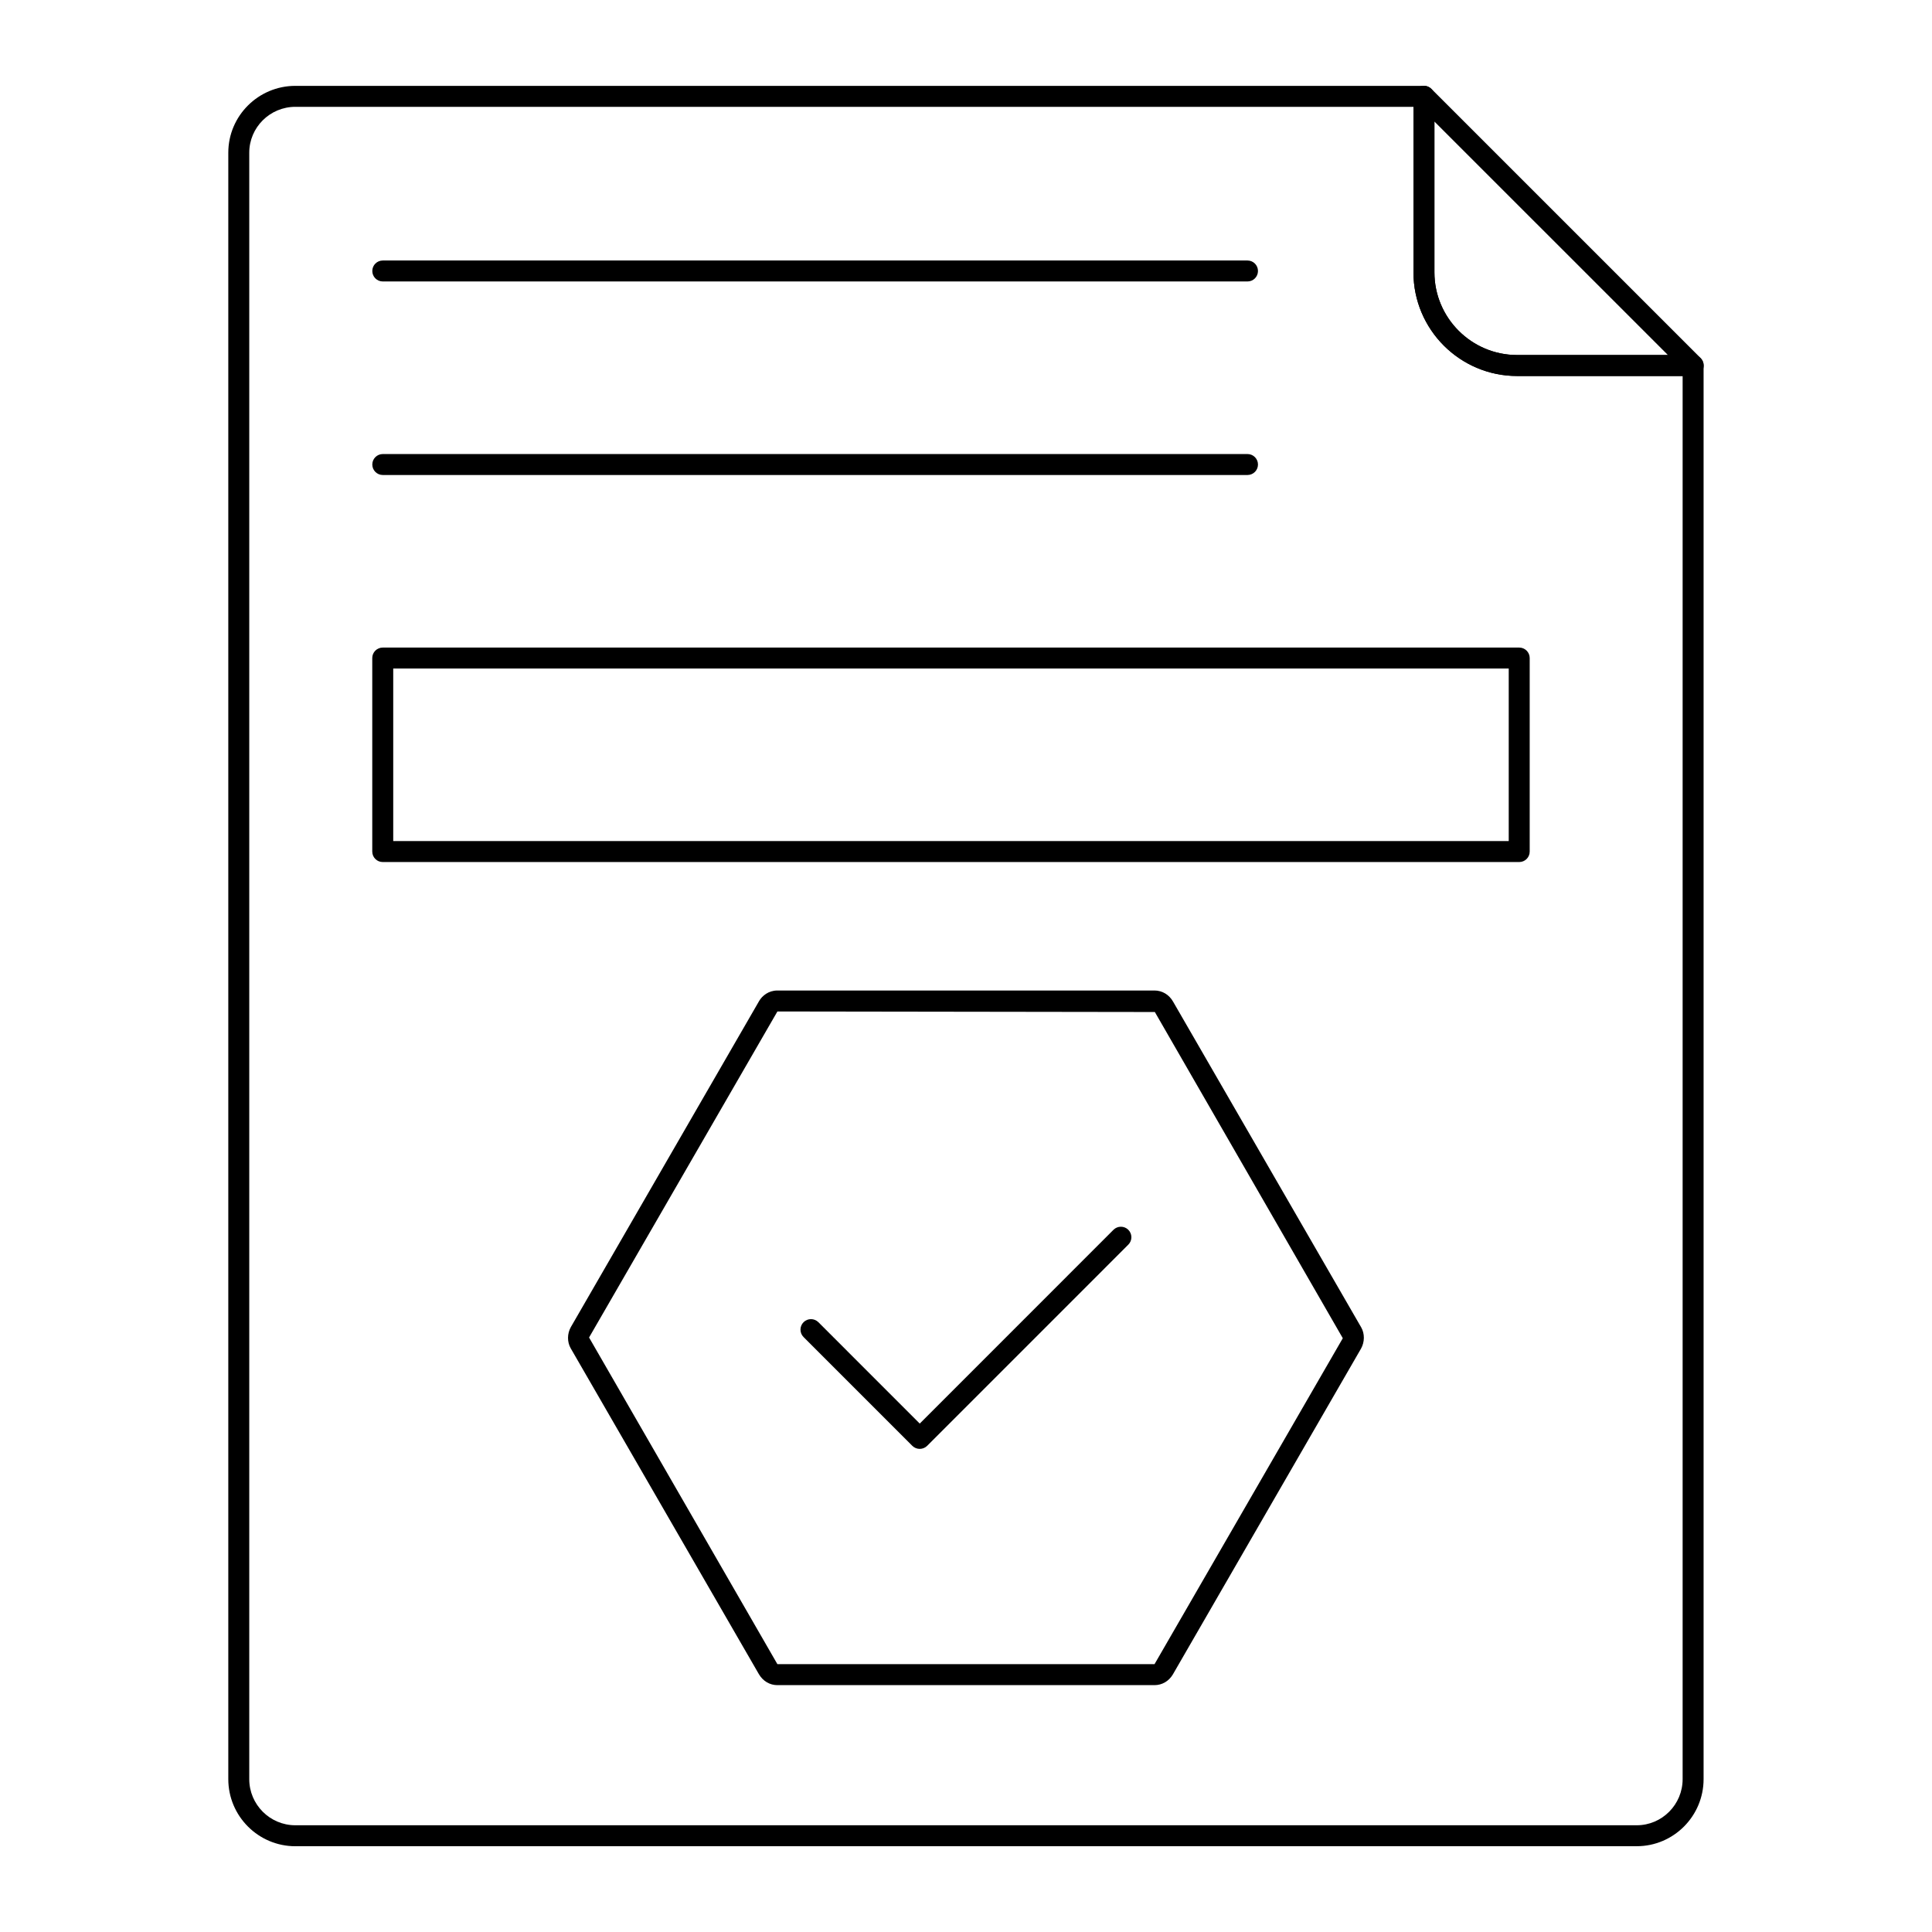
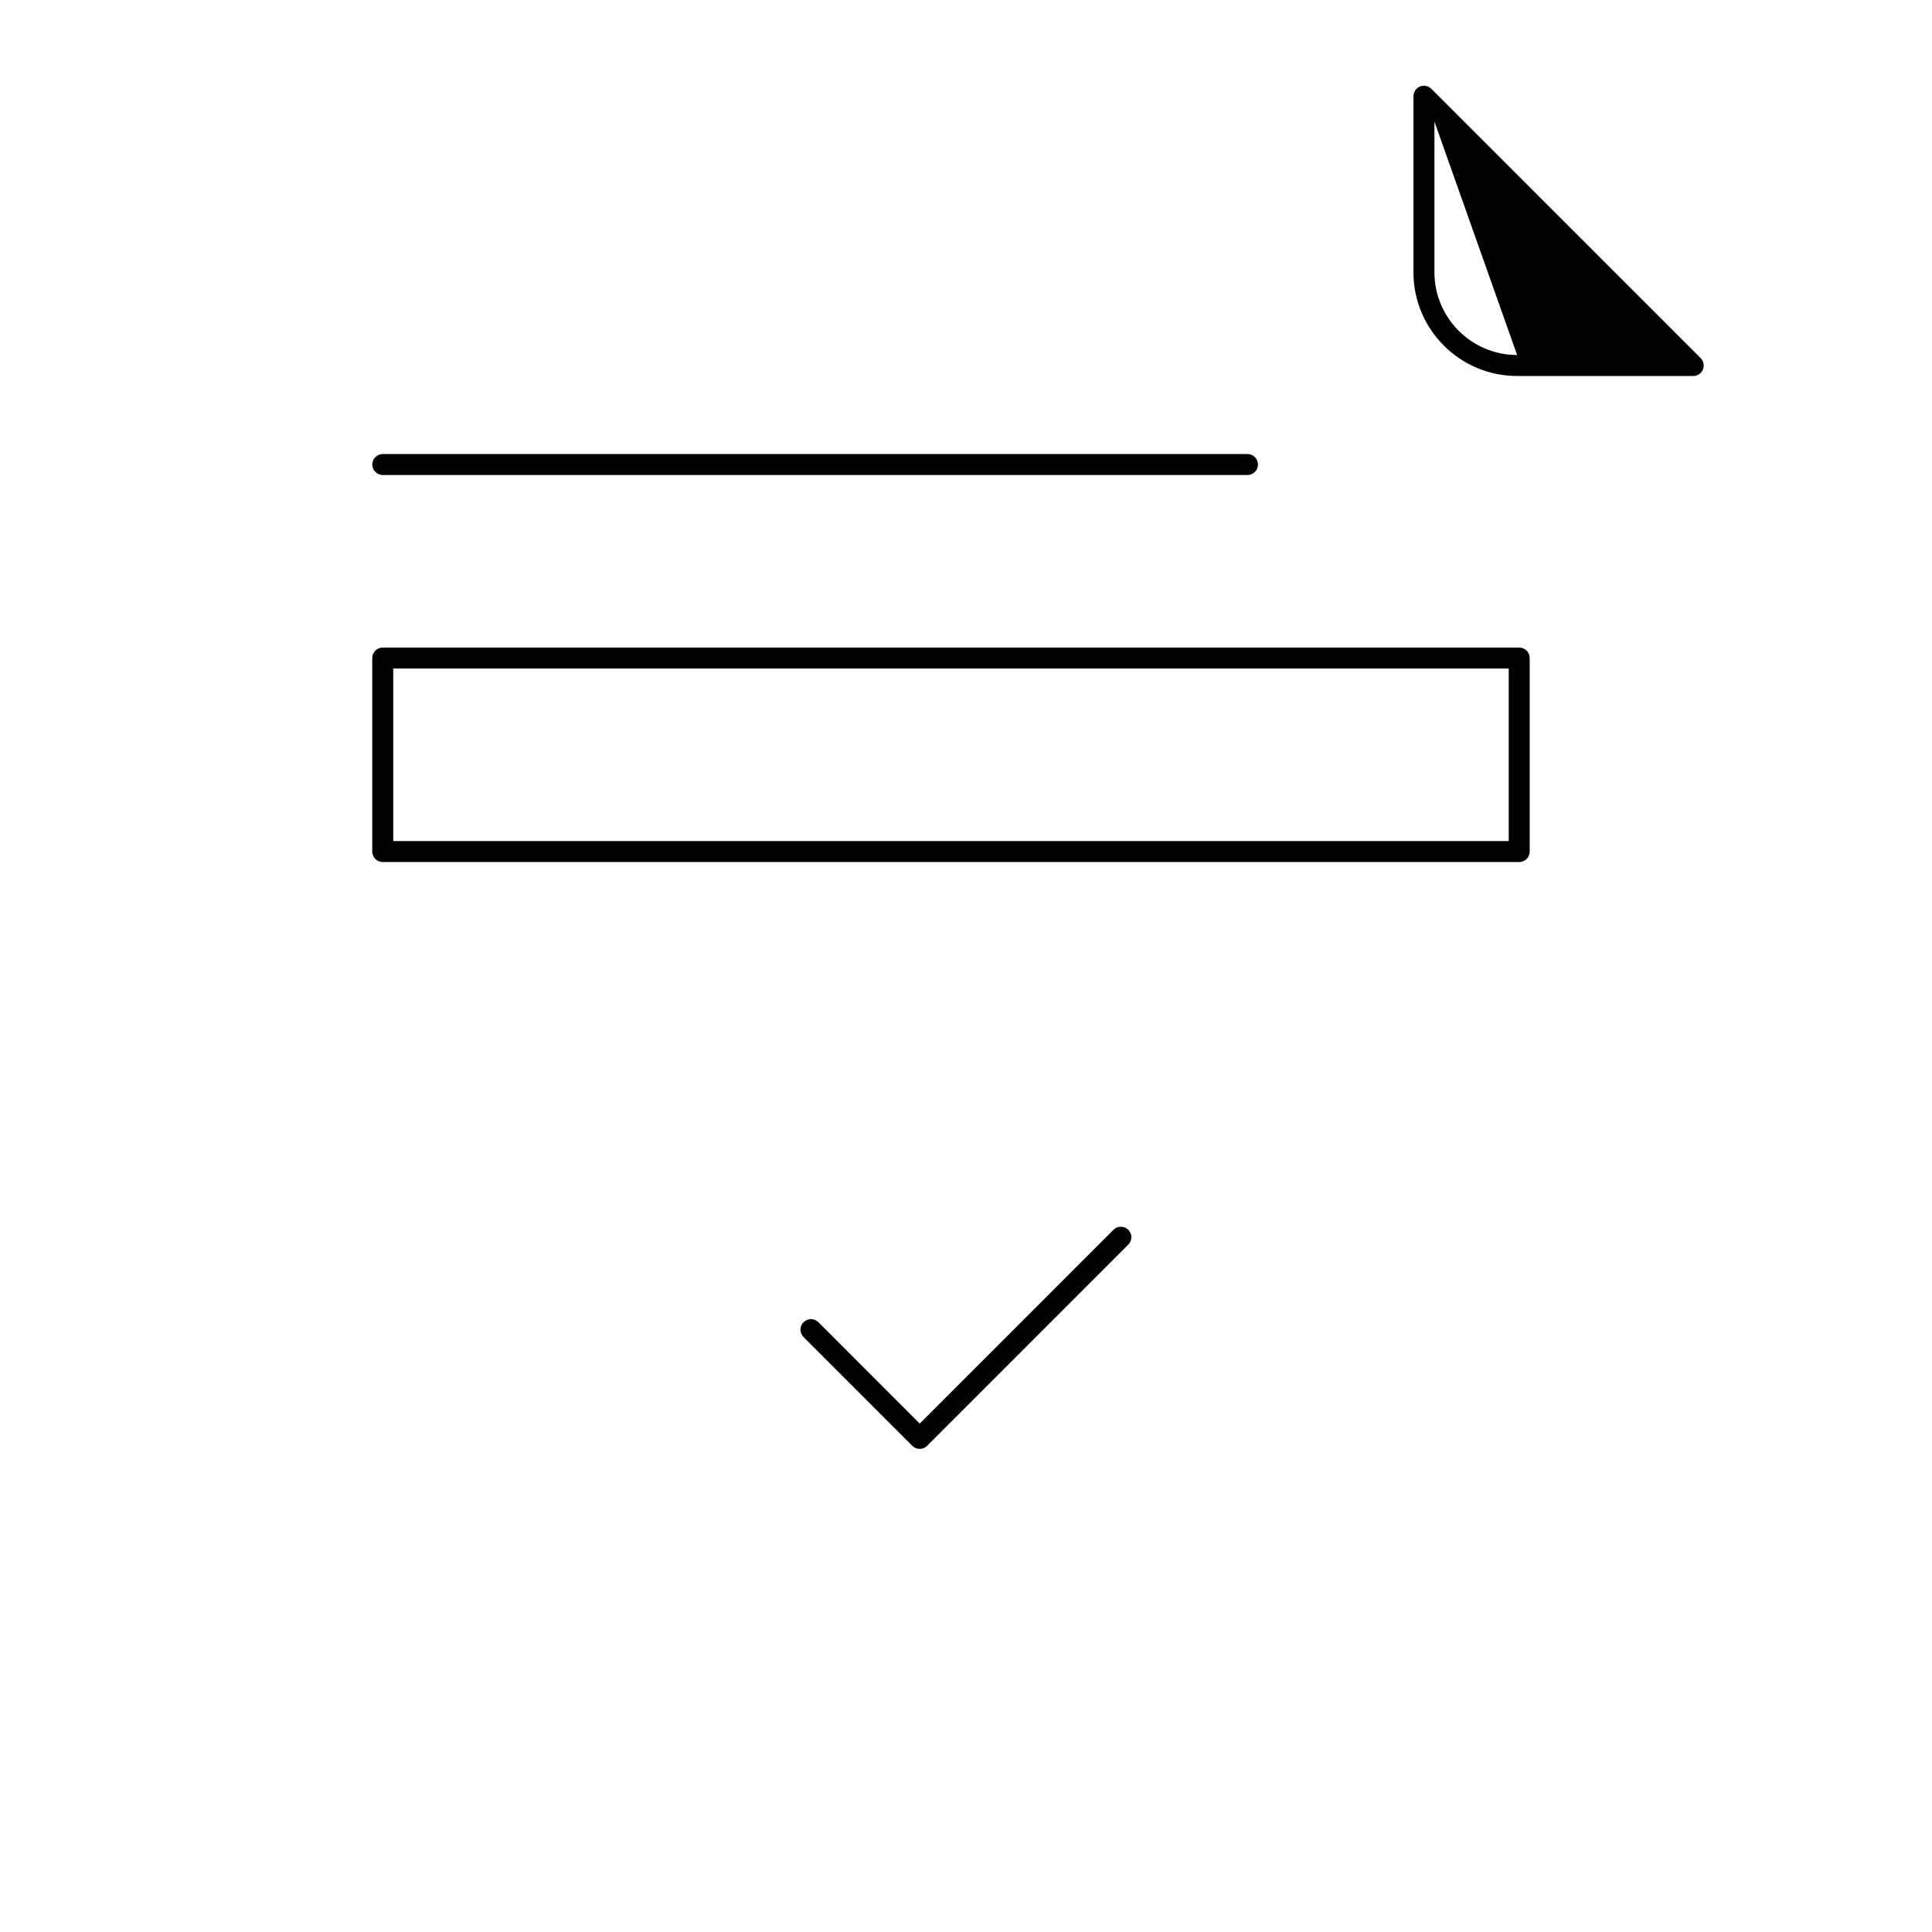
<svg xmlns="http://www.w3.org/2000/svg" fill="#000000" width="800px" height="800px" version="1.1" viewBox="144 144 512 512">
  <g>
-     <path d="m577.75 633.27h-355.48c-9.797 0-17.77-7.977-17.77-17.781v-431.02c0-9.77 7.973-17.715 17.77-17.715h299.09c1.535 0 2.777 1.246 2.777 2.777v46.645c0 12.078 9.824 21.91 21.902 21.91h46.652c1.535 0 2.777 1.246 2.777 2.777v374.62c0.004 9.805-7.949 17.781-17.715 17.781zm-355.48-460.96c-6.734 0-12.215 5.457-12.215 12.16v431.02c0 6.738 5.477 12.223 12.215 12.223h355.48c6.707 0 12.164-5.484 12.164-12.223v-371.84h-43.875c-15.145 0-27.457-12.32-27.457-27.465v-43.871z" />
-     <path d="m592.72 243.64h-46.668c-15.152 0-27.473-12.324-27.473-27.473v-46.66c0-1.125 0.68-2.137 1.715-2.57 1.035-0.426 2.223-0.195 3.031 0.605l71.363 71.355c0.789 0.797 1.027 1.988 0.602 3.027-0.438 1.039-1.449 1.715-2.57 1.715zm-68.582-67.426v39.953c0 12.082 9.832 21.914 21.914 21.914h39.961z" />
-     <path d="m474.6 218.59h-229.16c-1.535 0-2.777-1.246-2.777-2.777 0-1.535 1.246-2.777 2.777-2.777h229.16c1.535 0 2.777 1.246 2.777 2.777 0 1.535-1.242 2.777-2.777 2.777z" />
+     <path d="m592.72 243.64h-46.668c-15.152 0-27.473-12.324-27.473-27.473v-46.66c0-1.125 0.68-2.137 1.715-2.57 1.035-0.426 2.223-0.195 3.031 0.605l71.363 71.355c0.789 0.797 1.027 1.988 0.602 3.027-0.438 1.039-1.449 1.715-2.57 1.715zm-68.582-67.426v39.953c0 12.082 9.832 21.914 21.914 21.914z" />
    <path d="m474.6 269.88h-229.16c-1.535 0-2.777-1.246-2.777-2.777 0-1.535 1.246-2.777 2.777-2.777h229.16c1.535 0 2.777 1.246 2.777 2.777s-1.242 2.777-2.777 2.777z" />
    <path d="m546.61 372.45h-301.18c-1.535 0-2.777-1.246-2.777-2.777v-51.285c0-1.535 1.246-2.777 2.777-2.777h301.18c1.535 0 2.777 1.246 2.777 2.777v51.285c0.004 1.535-1.242 2.777-2.777 2.777zm-298.4-5.555h295.62v-45.727h-295.62z" />
-     <path d="m449.96 590.58h-99.941c-2.031 0-3.828-1.07-4.922-2.934l-49.867-86.355c-0.949-1.672-0.926-3.859 0.043-5.59l49.922-86.453c0.789-1.34 2.461-2.754 4.82-2.754h99.941c2.039 0 3.879 1.102 4.922 2.949l49.871 86.352c0.941 1.68 0.91 3.867-0.066 5.606l-49.902 86.41c-1.07 1.754-2.859 2.769-4.82 2.769zm-99.941-178.53-49.91 86.402 49.91 86.57h99.941l49.895-86.379-49.809-86.449z" />
    <path d="m387.74 527.97c-0.738 0-1.445-0.293-1.969-0.812l-28.824-28.828c-1.086-1.086-1.078-2.844 0-3.93 1.086-1.086 2.852-1.086 3.938 0l26.859 26.863 51.336-51.352c1.086-1.086 2.852-1.086 3.938 0 1.078 1.086 1.086 2.844 0 3.93l-53.309 53.316c-0.523 0.52-1.23 0.812-1.969 0.812z" />
  </g>
</svg>